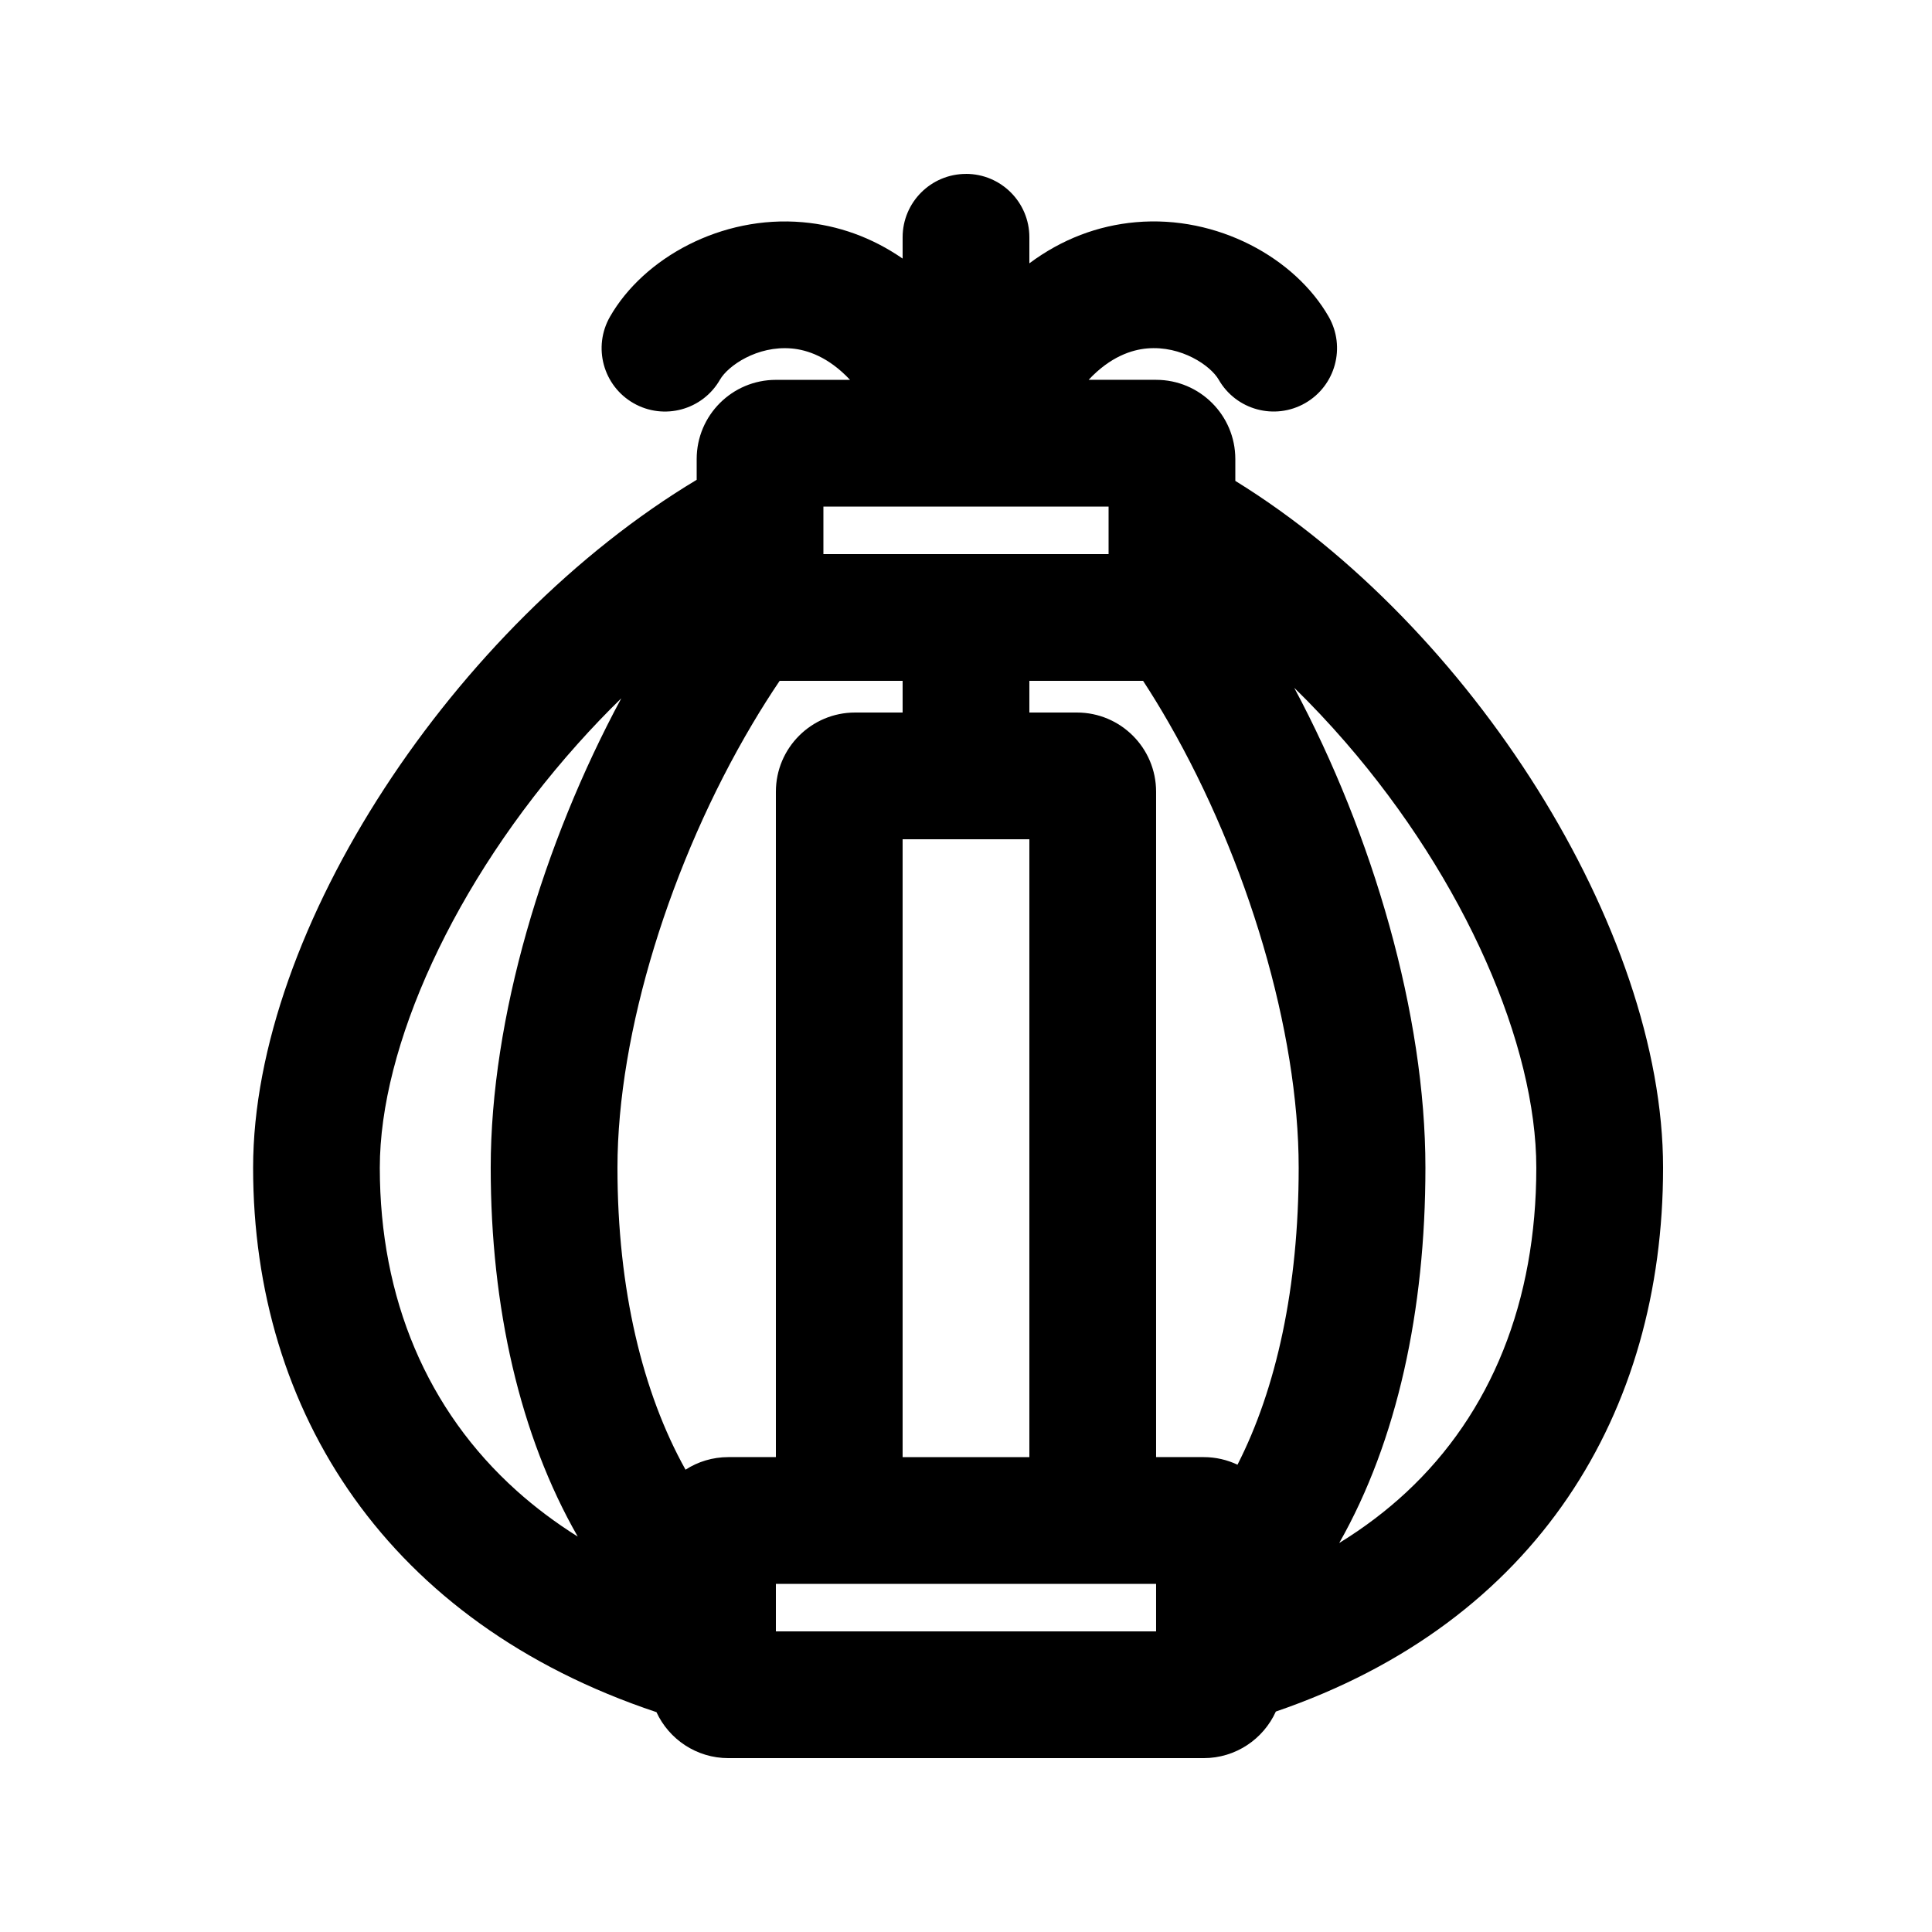
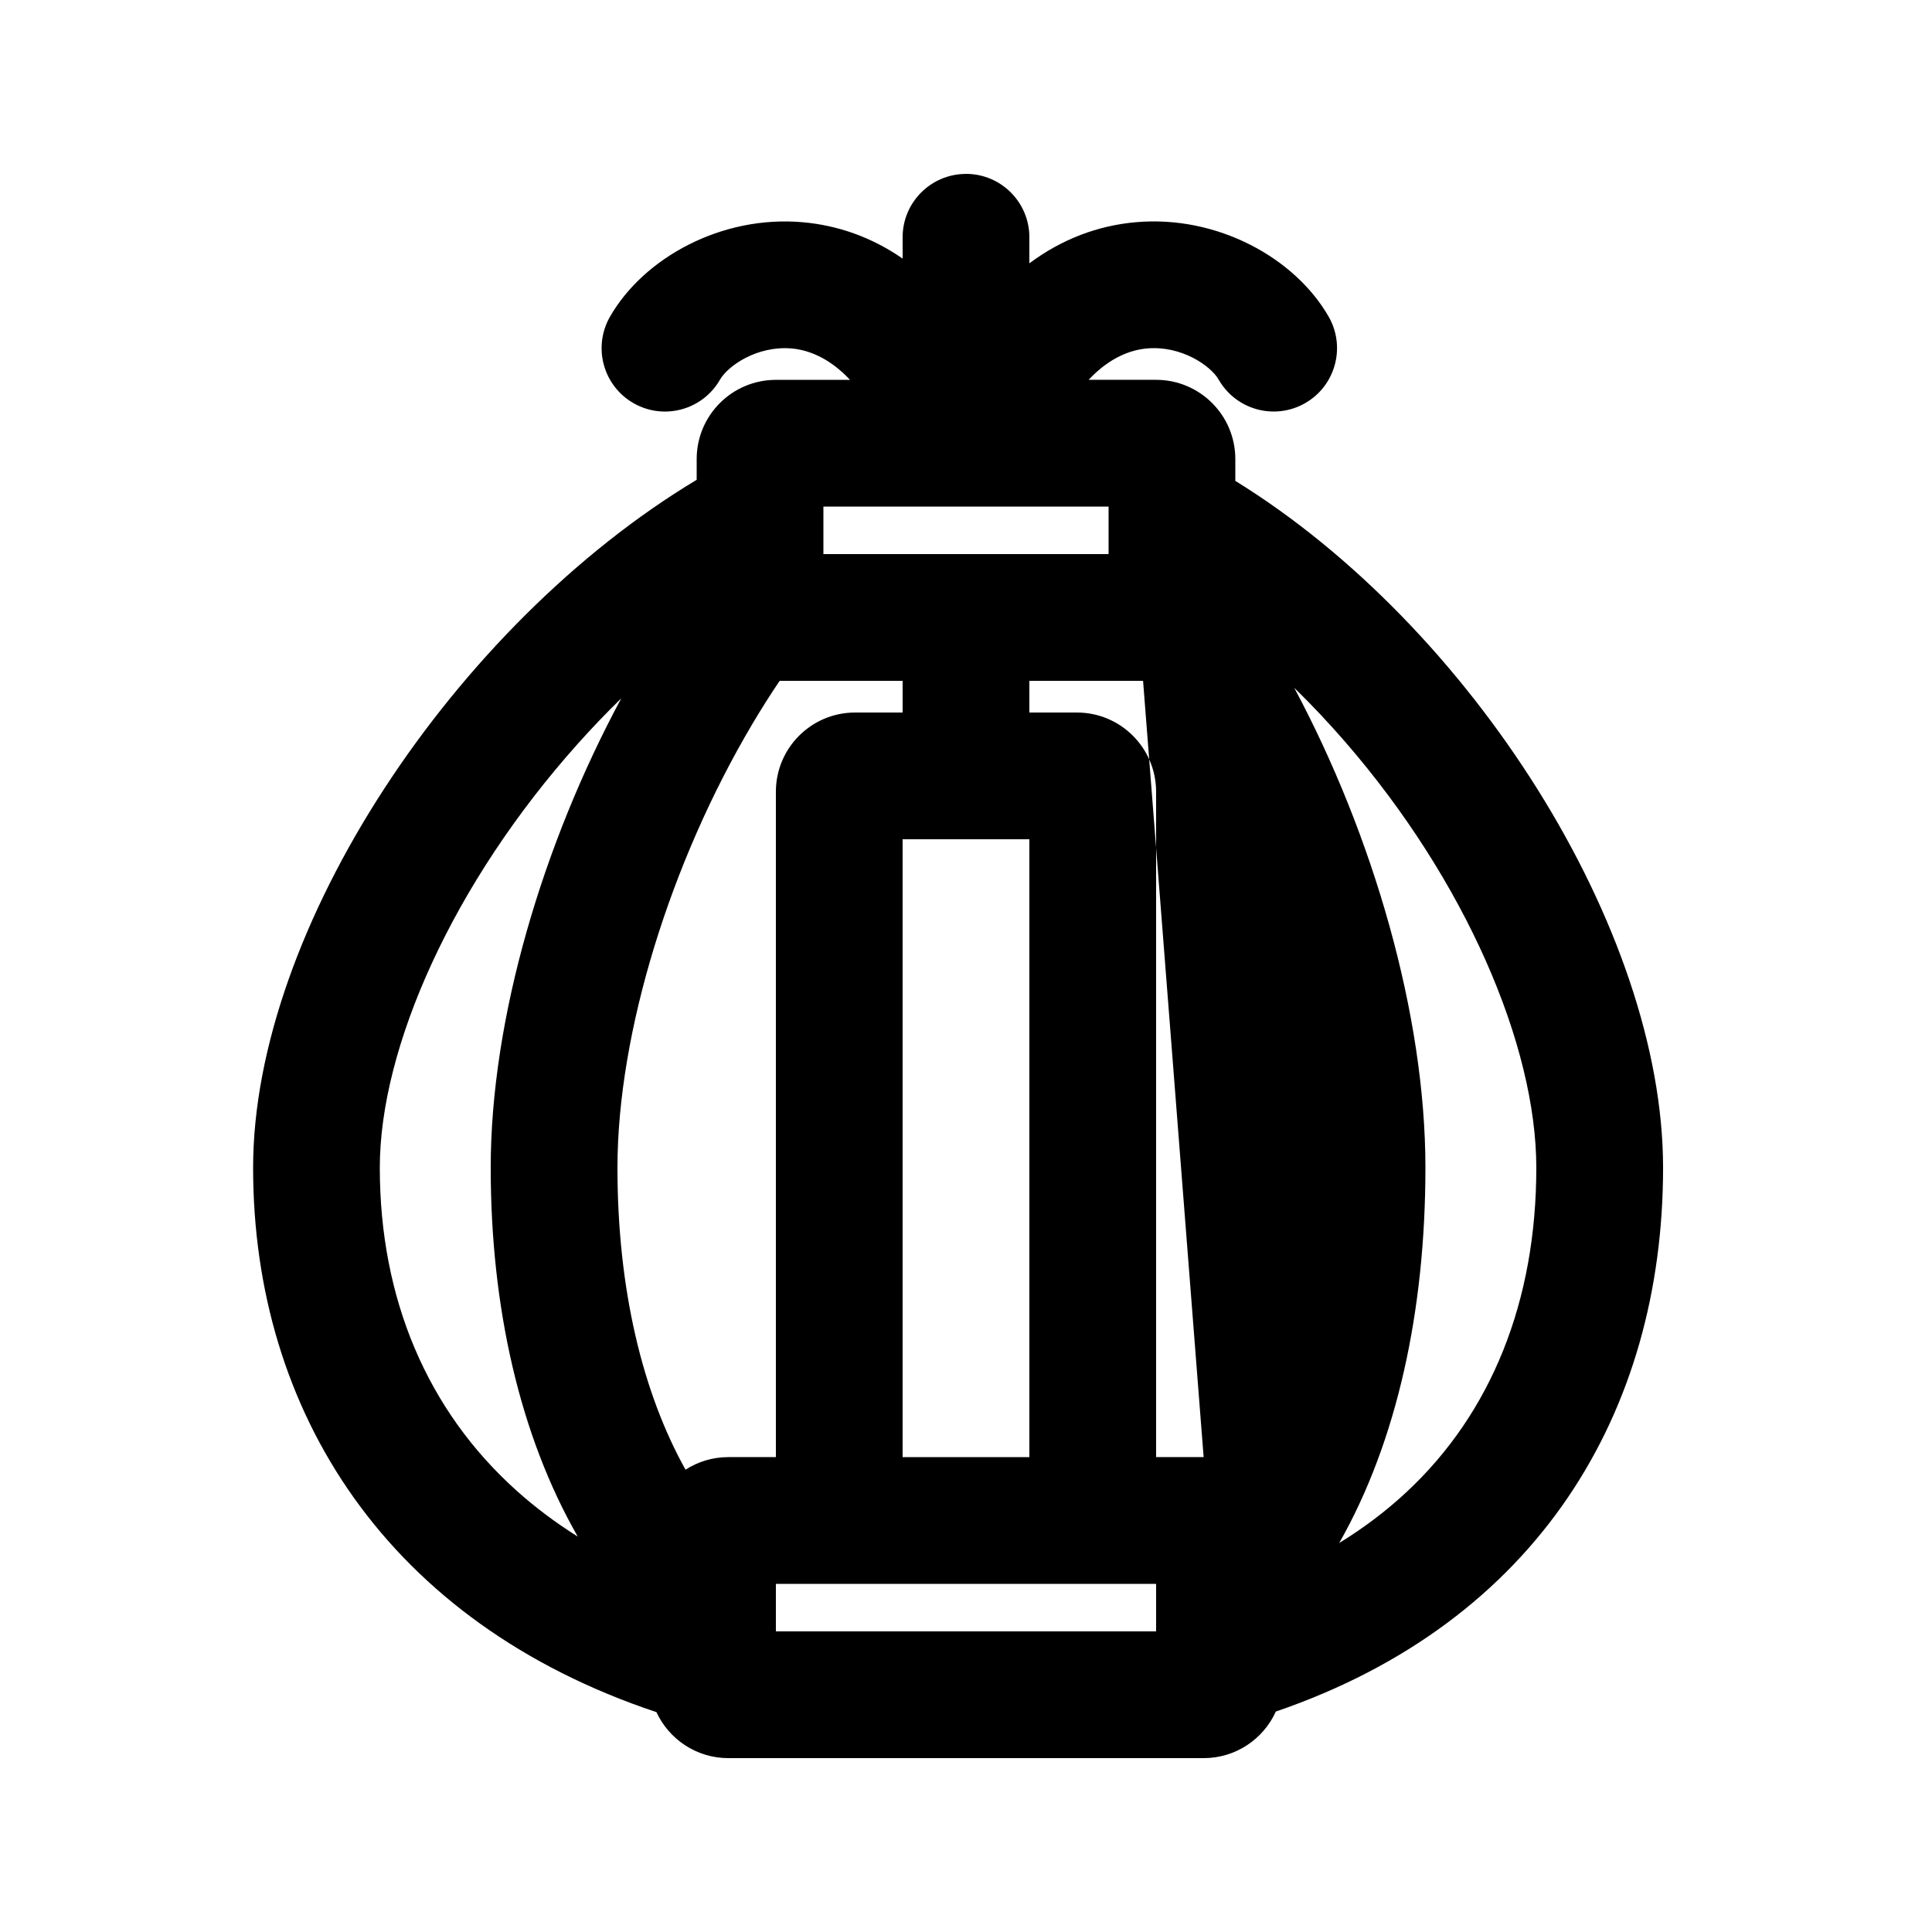
<svg xmlns="http://www.w3.org/2000/svg" fill="#000000" width="800px" height="800px" version="1.1" viewBox="144 144 512 512">
-   <path d="m400 190.08c9.273 0 16.793 7.519 16.793 16.793v6.91c8.594-6.41 18.164-10.012 28.215-10.898 21.621-1.91 42.184 9.492 51.094 25.023 4.613 8.047 1.828 18.309-6.215 22.922-8.047 4.613-18.309 1.832-22.922-6.215-2.121-3.695-9.879-9.078-19-8.273-4.012 0.355-9.691 2.141-15.473 8.316h17.887c11.594 0 20.992 9.398 20.992 20.992v5.789c62.406 38.488 113.36 118.77 113.36 182.02 0 64.766-33.148 120.34-102.62 144.12-3.297 7.281-10.625 12.344-19.133 12.344h-125.95c-8.449 0-15.734-4.992-19.062-12.188-71.055-23.688-106.89-79.363-106.89-144.27 0-63.41 53.641-143.94 117.55-182.31v-5.496c0-11.594 9.398-20.992 20.992-20.992h19.652c-5.785-6.176-11.465-7.961-15.473-8.316-9.121-0.805-16.879 4.578-19 8.273-4.613 8.047-14.875 10.828-22.922 6.215s-10.828-14.875-6.215-22.922c8.906-15.531 29.473-26.934 51.09-25.023 9.371 0.828 18.32 4.012 26.453 9.633v-5.644c0-9.273 7.519-16.793 16.797-16.793zm-37.789 88.168h75.574v12.594h-75.574zm-11.598 46.18h32.59v8.398h-12.594c-11.594 0-20.992 9.398-20.992 20.992v176.33h-12.594c-4.184 0-8.078 1.223-11.352 3.332-11.367-20.359-18.039-47.762-18.039-80.023 0-35.871 14.145-81.16 35.734-117.57 2.375-4.008 4.797-7.828 7.246-11.457zm96.312 0h-30.133v8.398h12.594c11.594 0 20.992 9.398 20.992 20.992v176.33h12.598c3.211 0 6.25 0.723 8.973 2.012 10.289-20.141 16.215-47 16.215-78.703 0-36.207-13.602-81.641-34.473-117.98-2.219-3.863-4.477-7.551-6.766-11.055zm-63.723 41.984v163.74h33.59v-163.74zm67.176 209.92v-12.594h-100.76v12.594zm100.76-122.88c0 35.395-11.906 65.047-34.48 86.039-5.156 4.793-11.051 9.309-17.75 13.422 15.367-27.035 22.844-61.684 22.844-99.461 0-40.559-13.891-88.125-34.766-127.18 4.629 4.512 9.18 9.34 13.625 14.469 31.723 36.617 50.527 80.254 50.527 112.71zm-242.49-124.4c-20.738 38.52-34.605 84.797-34.605 124.4 0 36.988 7.715 70.98 23.066 97.762-5.988-3.762-11.371-7.832-16.168-12.133-23.762-21.309-36.289-50.973-36.289-85.629 0-31.973 19.492-75.477 52.438-112.31 3.785-4.234 7.644-8.266 11.559-12.086z" fill-rule="evenodd" />
+   <path d="m400 190.08c9.273 0 16.793 7.519 16.793 16.793v6.91c8.594-6.41 18.164-10.012 28.215-10.898 21.621-1.91 42.184 9.492 51.094 25.023 4.613 8.047 1.828 18.309-6.215 22.922-8.047 4.613-18.309 1.832-22.922-6.215-2.121-3.695-9.879-9.078-19-8.273-4.012 0.355-9.691 2.141-15.473 8.316h17.887c11.594 0 20.992 9.398 20.992 20.992v5.789c62.406 38.488 113.36 118.77 113.36 182.02 0 64.766-33.148 120.34-102.62 144.12-3.297 7.281-10.625 12.344-19.133 12.344h-125.95c-8.449 0-15.734-4.992-19.062-12.188-71.055-23.688-106.89-79.363-106.89-144.27 0-63.41 53.641-143.94 117.55-182.31v-5.496c0-11.594 9.398-20.992 20.992-20.992h19.652c-5.785-6.176-11.465-7.961-15.473-8.316-9.121-0.805-16.879 4.578-19 8.273-4.613 8.047-14.875 10.828-22.922 6.215s-10.828-14.875-6.215-22.922c8.906-15.531 29.473-26.934 51.09-25.023 9.371 0.828 18.32 4.012 26.453 9.633v-5.644c0-9.273 7.519-16.793 16.797-16.793zm-37.789 88.168h75.574v12.594h-75.574zm-11.598 46.18h32.59v8.398h-12.594c-11.594 0-20.992 9.398-20.992 20.992v176.33h-12.594c-4.184 0-8.078 1.223-11.352 3.332-11.367-20.359-18.039-47.762-18.039-80.023 0-35.871 14.145-81.16 35.734-117.57 2.375-4.008 4.797-7.828 7.246-11.457zm96.312 0h-30.133v8.398h12.594c11.594 0 20.992 9.398 20.992 20.992v176.33h12.598zm-63.723 41.984v163.74h33.59v-163.74zm67.176 209.92v-12.594h-100.76v12.594zm100.76-122.88c0 35.395-11.906 65.047-34.48 86.039-5.156 4.793-11.051 9.309-17.75 13.422 15.367-27.035 22.844-61.684 22.844-99.461 0-40.559-13.891-88.125-34.766-127.18 4.629 4.512 9.18 9.34 13.625 14.469 31.723 36.617 50.527 80.254 50.527 112.71zm-242.49-124.4c-20.738 38.52-34.605 84.797-34.605 124.4 0 36.988 7.715 70.98 23.066 97.762-5.988-3.762-11.371-7.832-16.168-12.133-23.762-21.309-36.289-50.973-36.289-85.629 0-31.973 19.492-75.477 52.438-112.31 3.785-4.234 7.644-8.266 11.559-12.086z" fill-rule="evenodd" />
</svg>